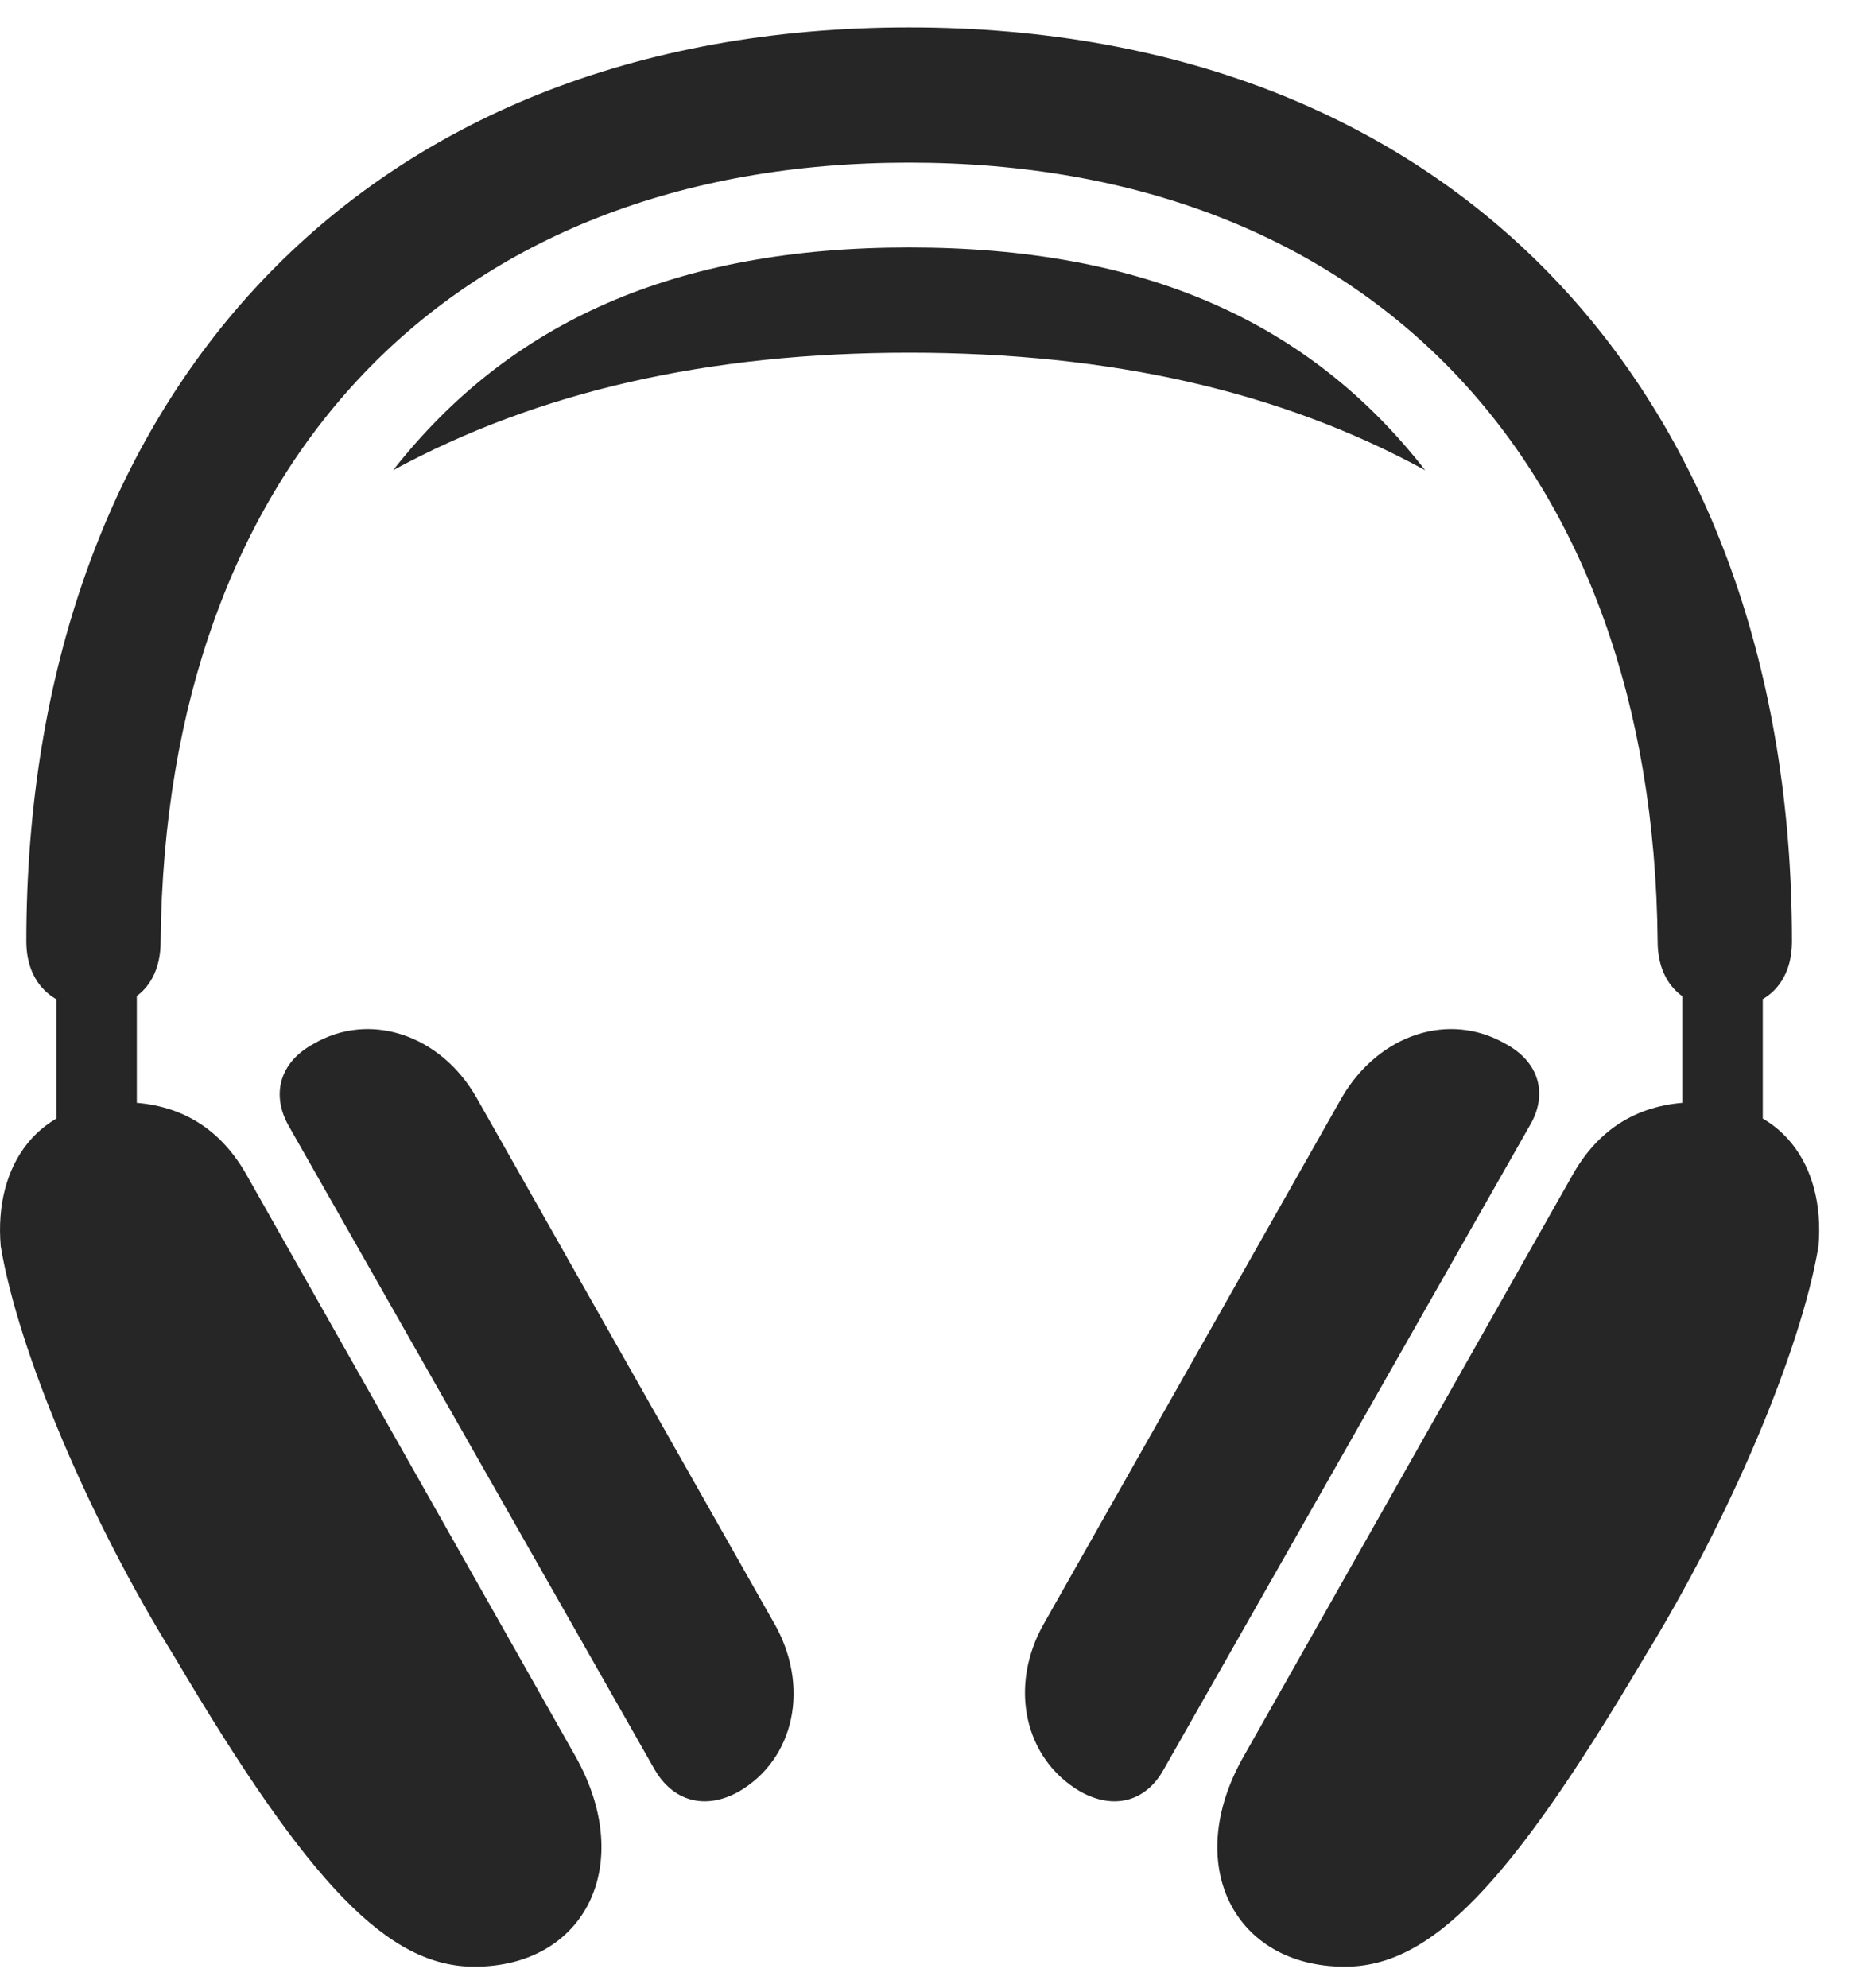
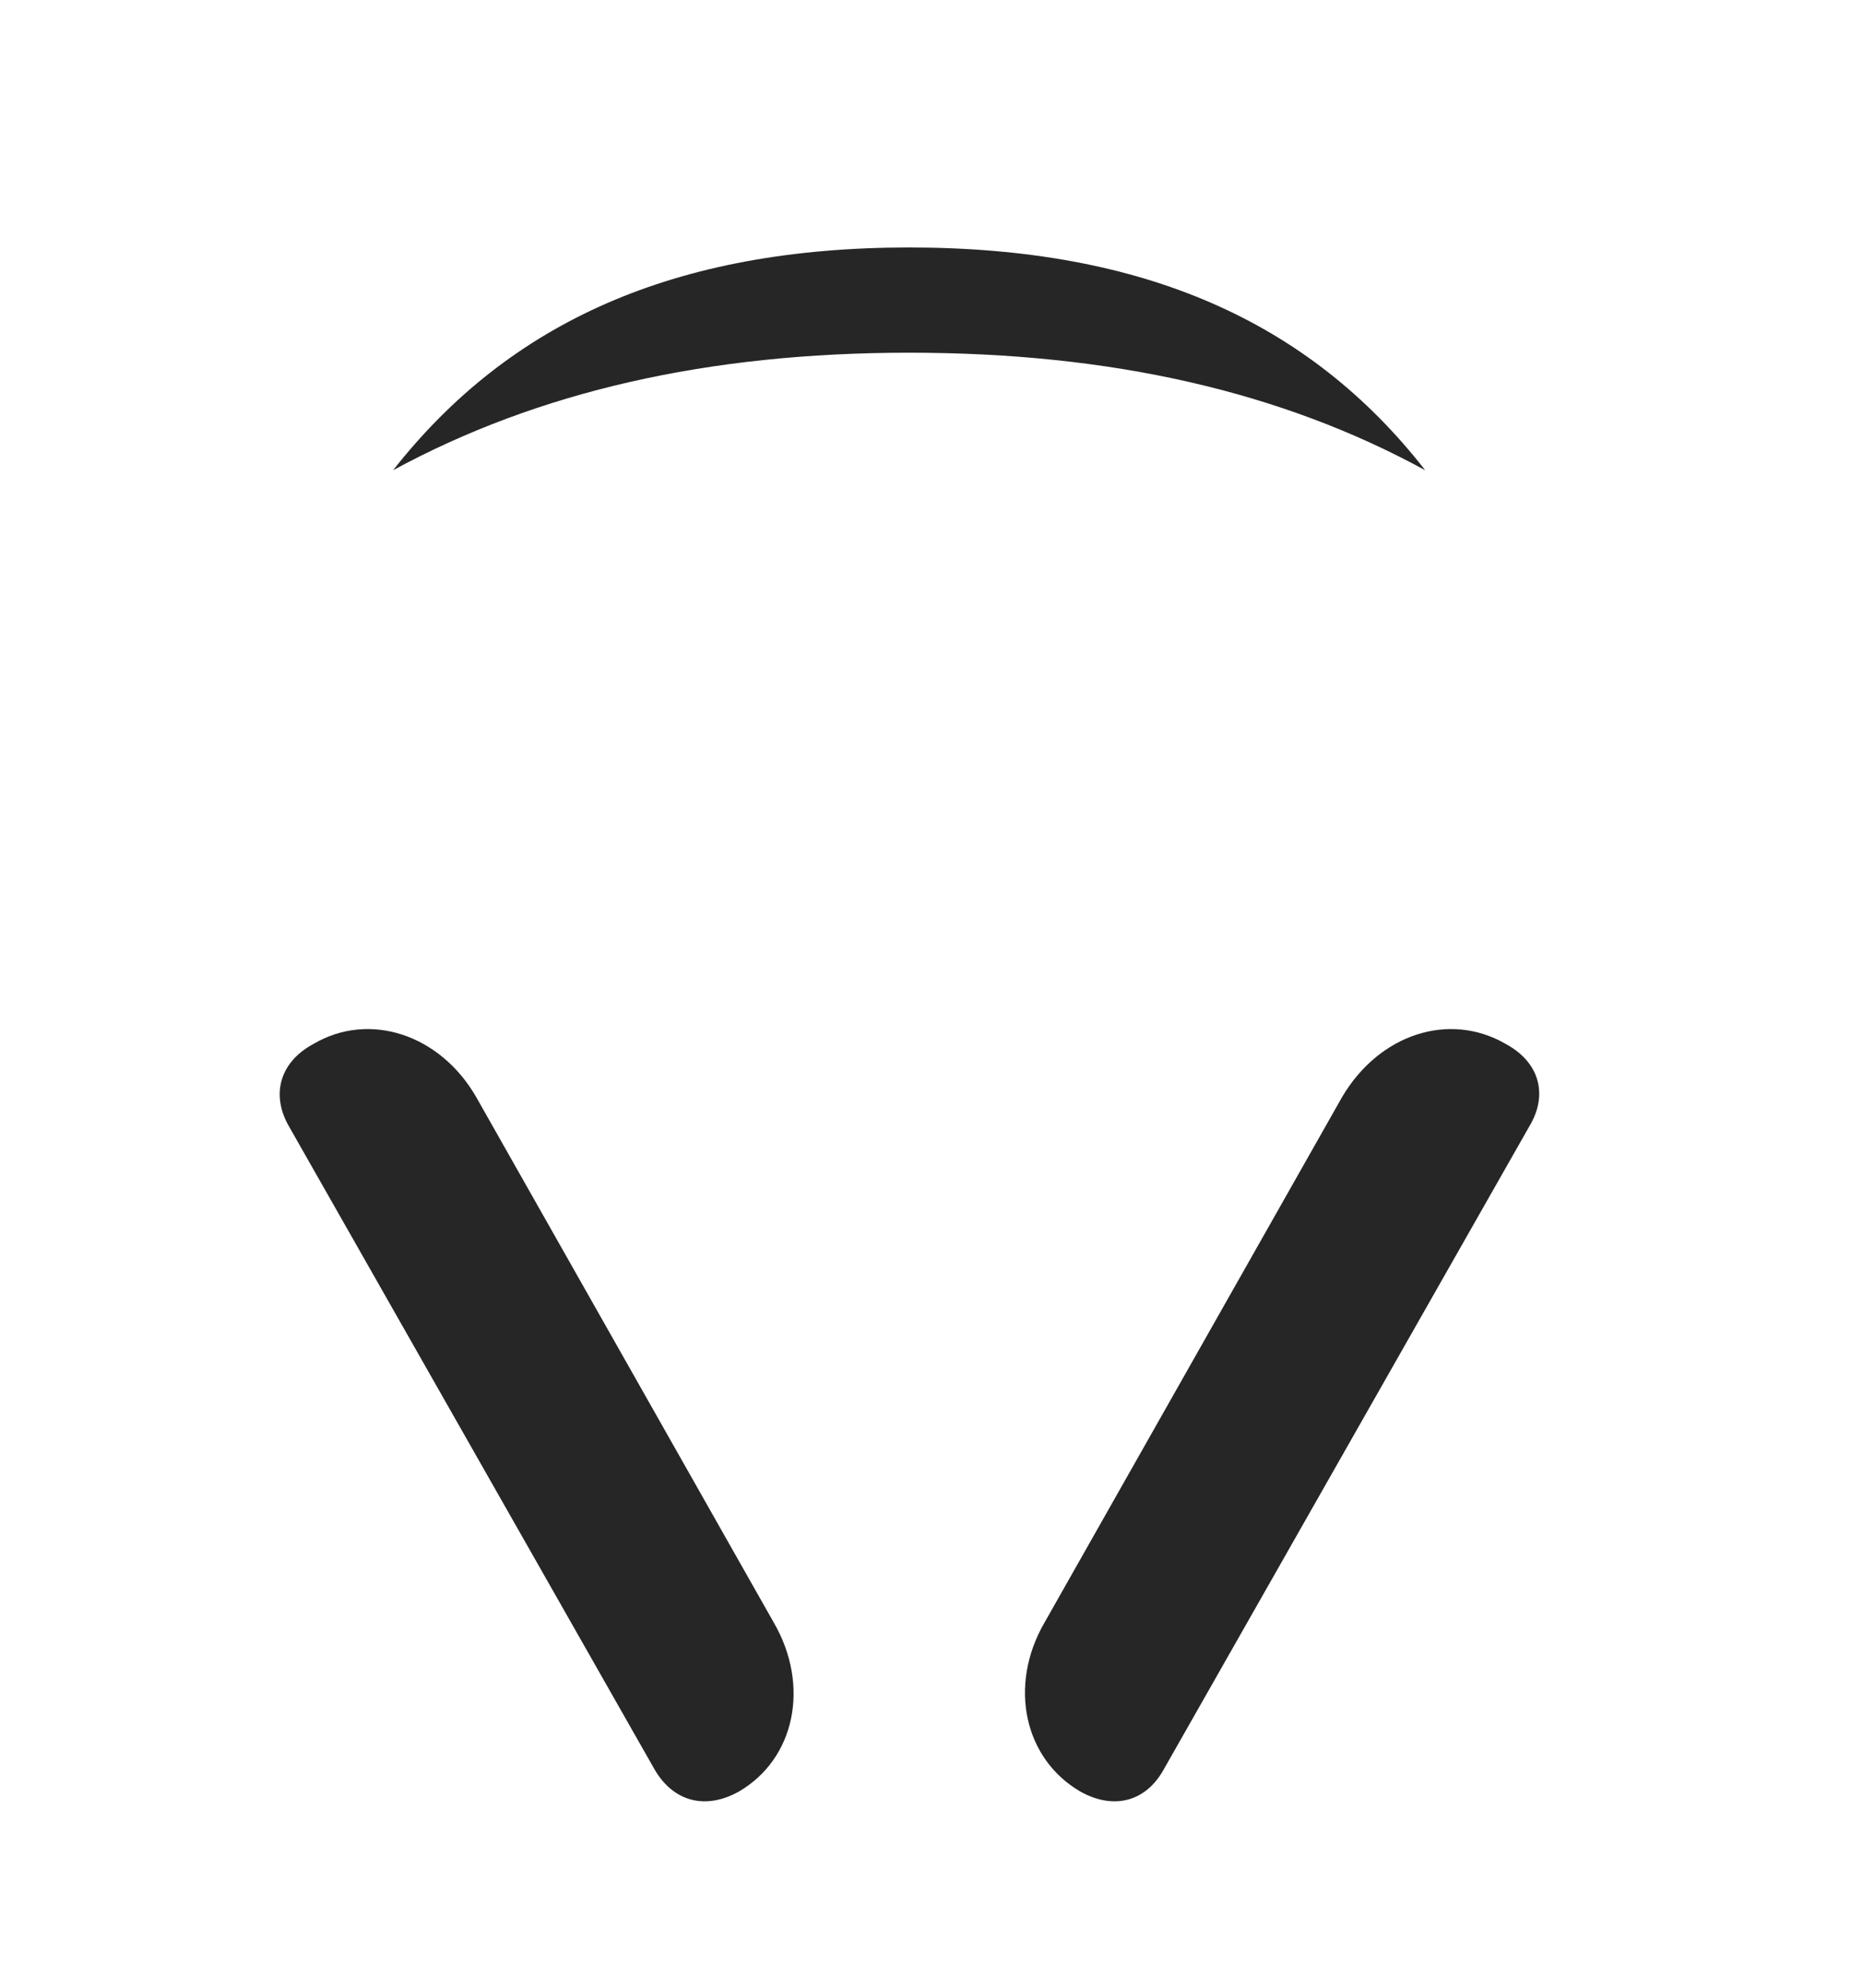
<svg xmlns="http://www.w3.org/2000/svg" width="30" height="32" viewBox="0 0 30 32" fill="none">
-   <path d="M0.908 18.257H2.203V15.397H0.908V18.257ZM7.639 31.661C9.418 31.661 10.243 30.025 9.275 28.289L3.953 18.883C3.498 18.1 2.815 17.744 1.961 17.744C0.624 17.744 -0.102 18.741 0.012 20.064C0.296 21.757 1.435 24.461 2.815 26.681C4.992 30.366 6.259 31.661 7.639 31.661ZM28.386 18.257V15.397H27.091V18.257H28.386ZM21.655 31.661C23.036 31.661 24.302 30.366 26.479 26.681C27.845 24.461 28.998 21.757 29.283 20.064C29.396 18.741 28.671 17.744 27.333 17.744C26.479 17.744 25.796 18.1 25.341 18.883L20.019 28.289C19.037 30.025 19.877 31.661 21.655 31.661ZM0.424 15.155C0.424 15.823 0.851 16.236 1.52 16.236C2.189 16.236 2.587 15.823 2.587 15.155C2.658 7.485 7.226 2.618 14.64 2.618C22.068 2.618 26.622 7.485 26.693 15.155C26.693 15.823 27.105 16.236 27.774 16.236C28.443 16.236 28.856 15.823 28.856 15.155C28.856 6.432 23.491 0.441 14.64 0.441C5.789 0.441 0.424 6.432 0.424 15.155Z" fill="#262626" />
  <path d="M11.894 28.844C12.804 28.317 13.046 27.137 12.463 26.126L7.667 17.659C7.084 16.649 5.945 16.279 5.049 16.805C4.494 17.104 4.366 17.631 4.651 18.129L10.542 28.488C10.841 29 11.353 29.143 11.894 28.844ZM17.401 28.844C17.941 29.143 18.454 29 18.738 28.488L24.629 18.129C24.928 17.631 24.8 17.104 24.245 16.805C23.334 16.279 22.21 16.649 21.613 17.659L16.817 26.126C16.234 27.137 16.49 28.317 17.401 28.844ZM6.33 7.57C8.663 6.304 11.396 5.678 14.64 5.678C17.899 5.678 20.631 6.304 22.95 7.57C21.086 5.18 18.425 3.984 14.64 3.984C10.869 3.984 8.208 5.18 6.33 7.57Z" fill="#262626" />
</svg>